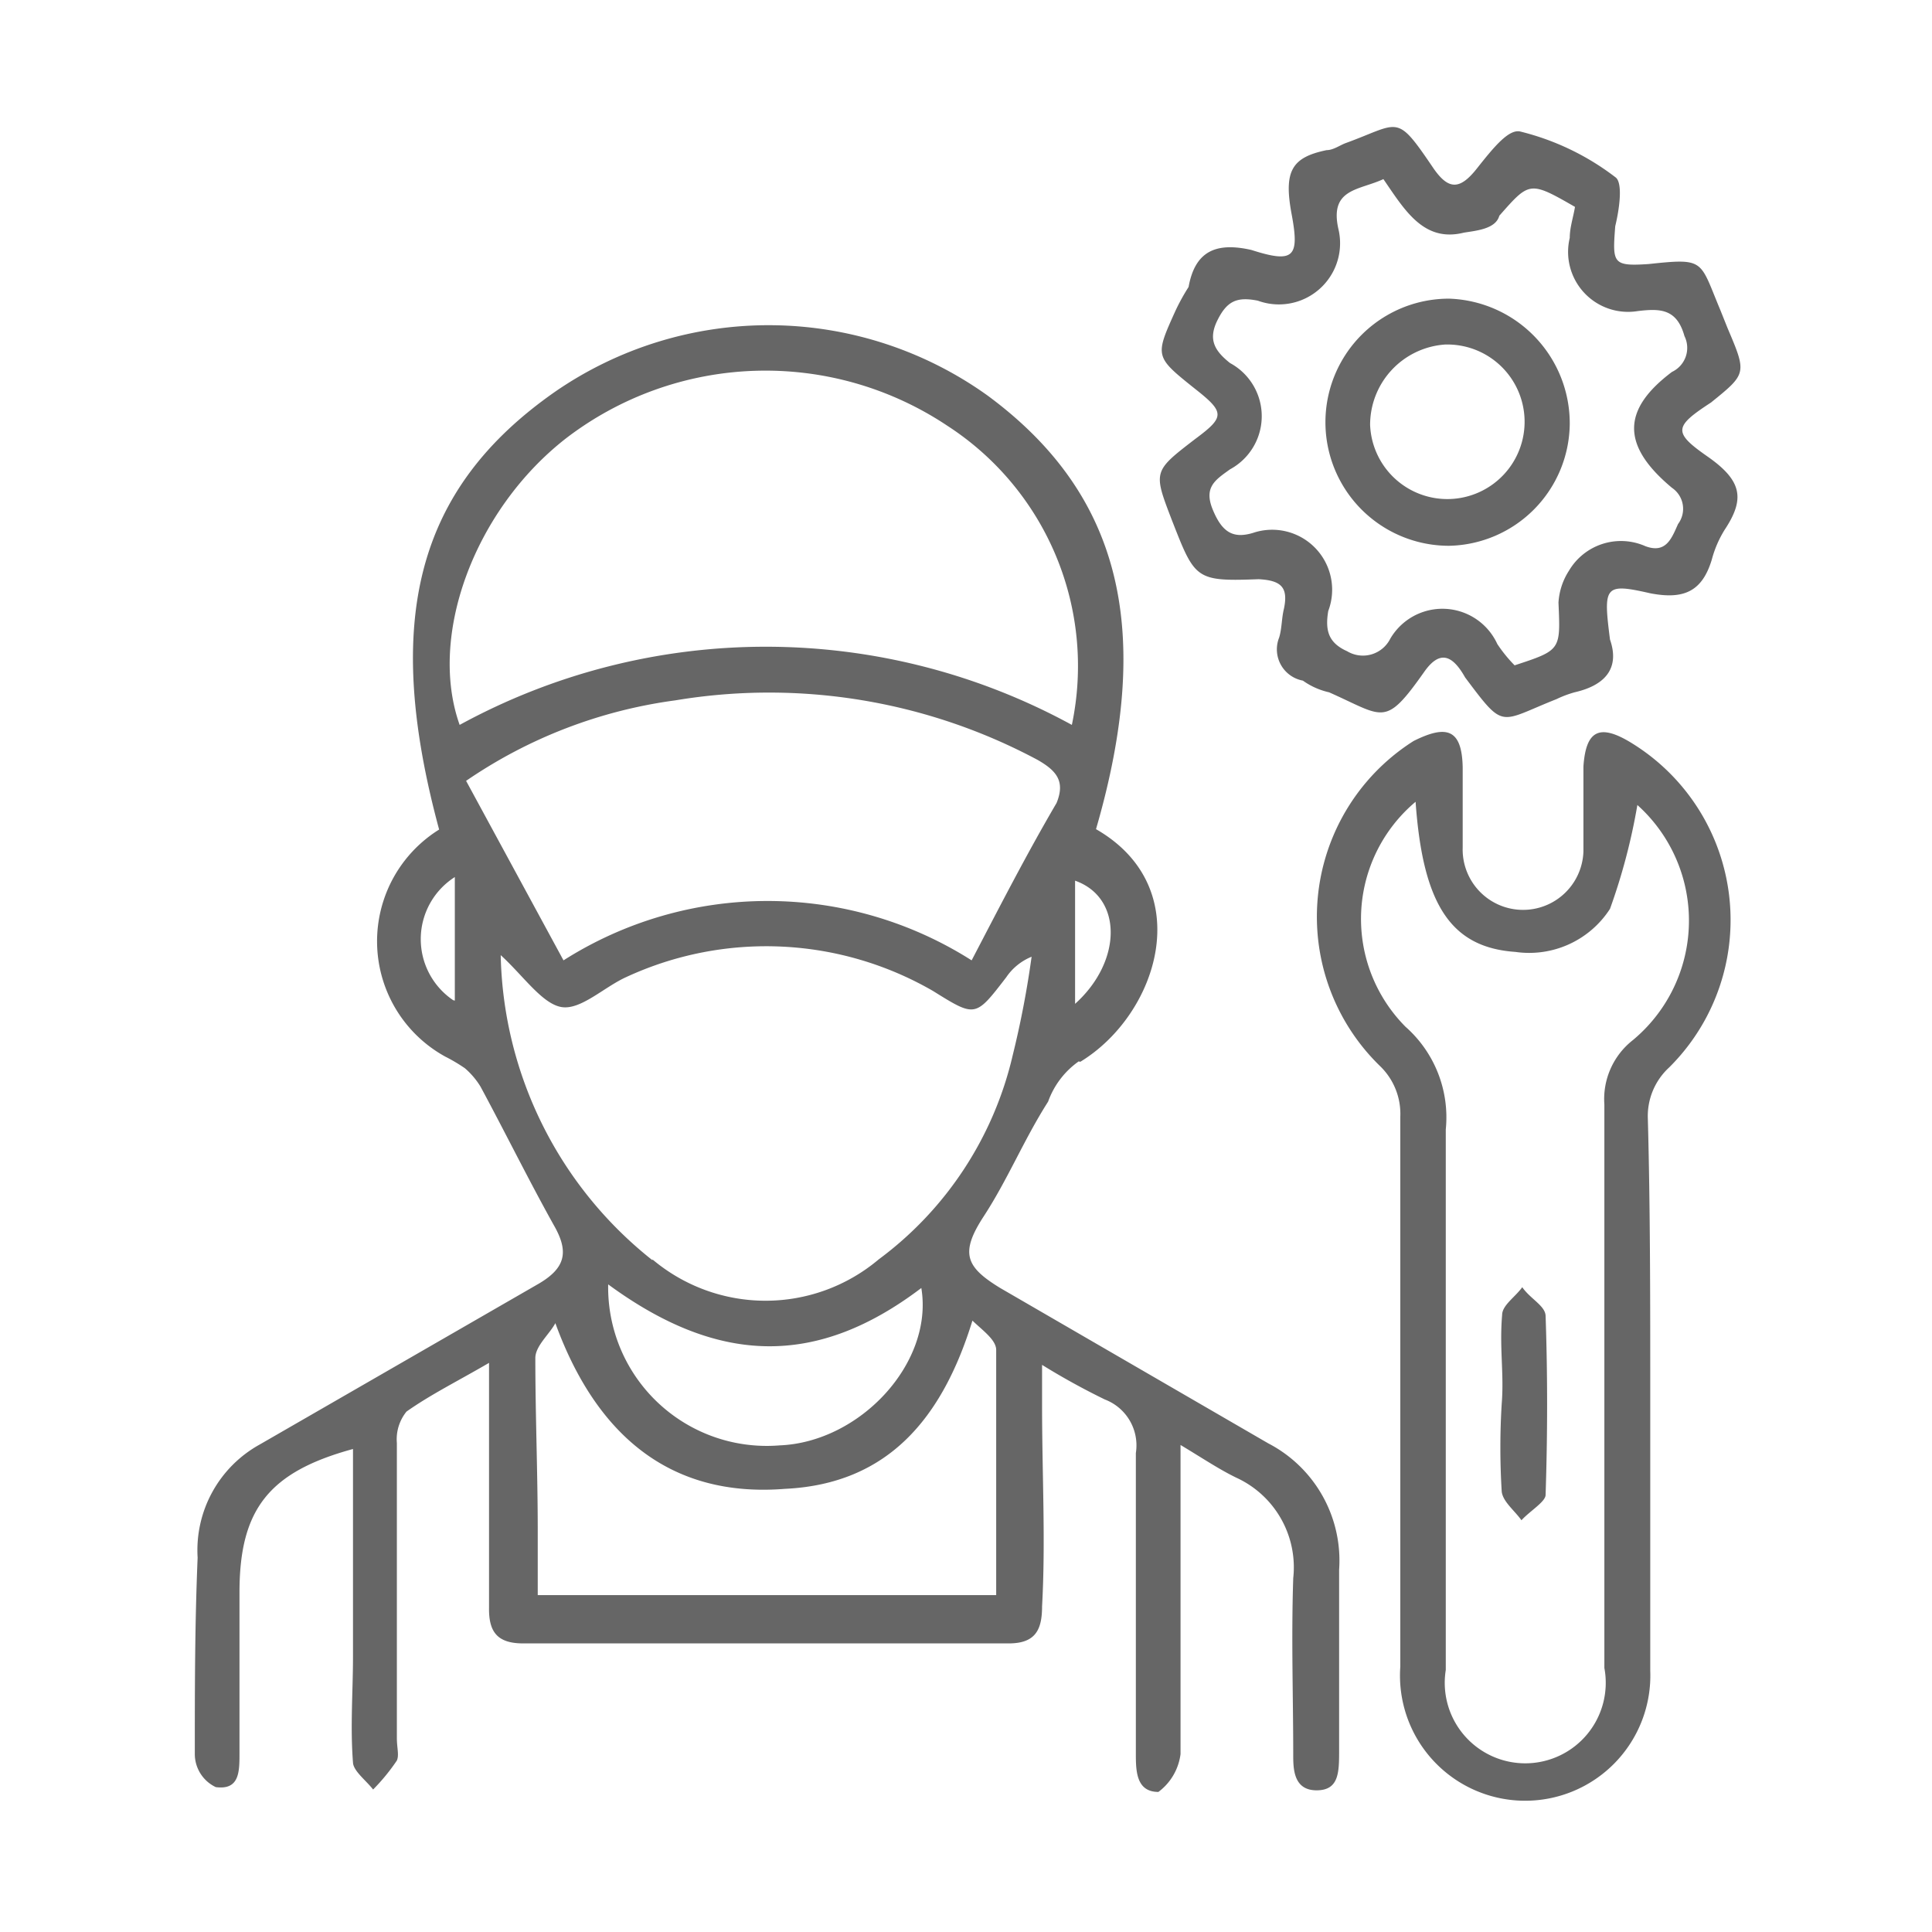
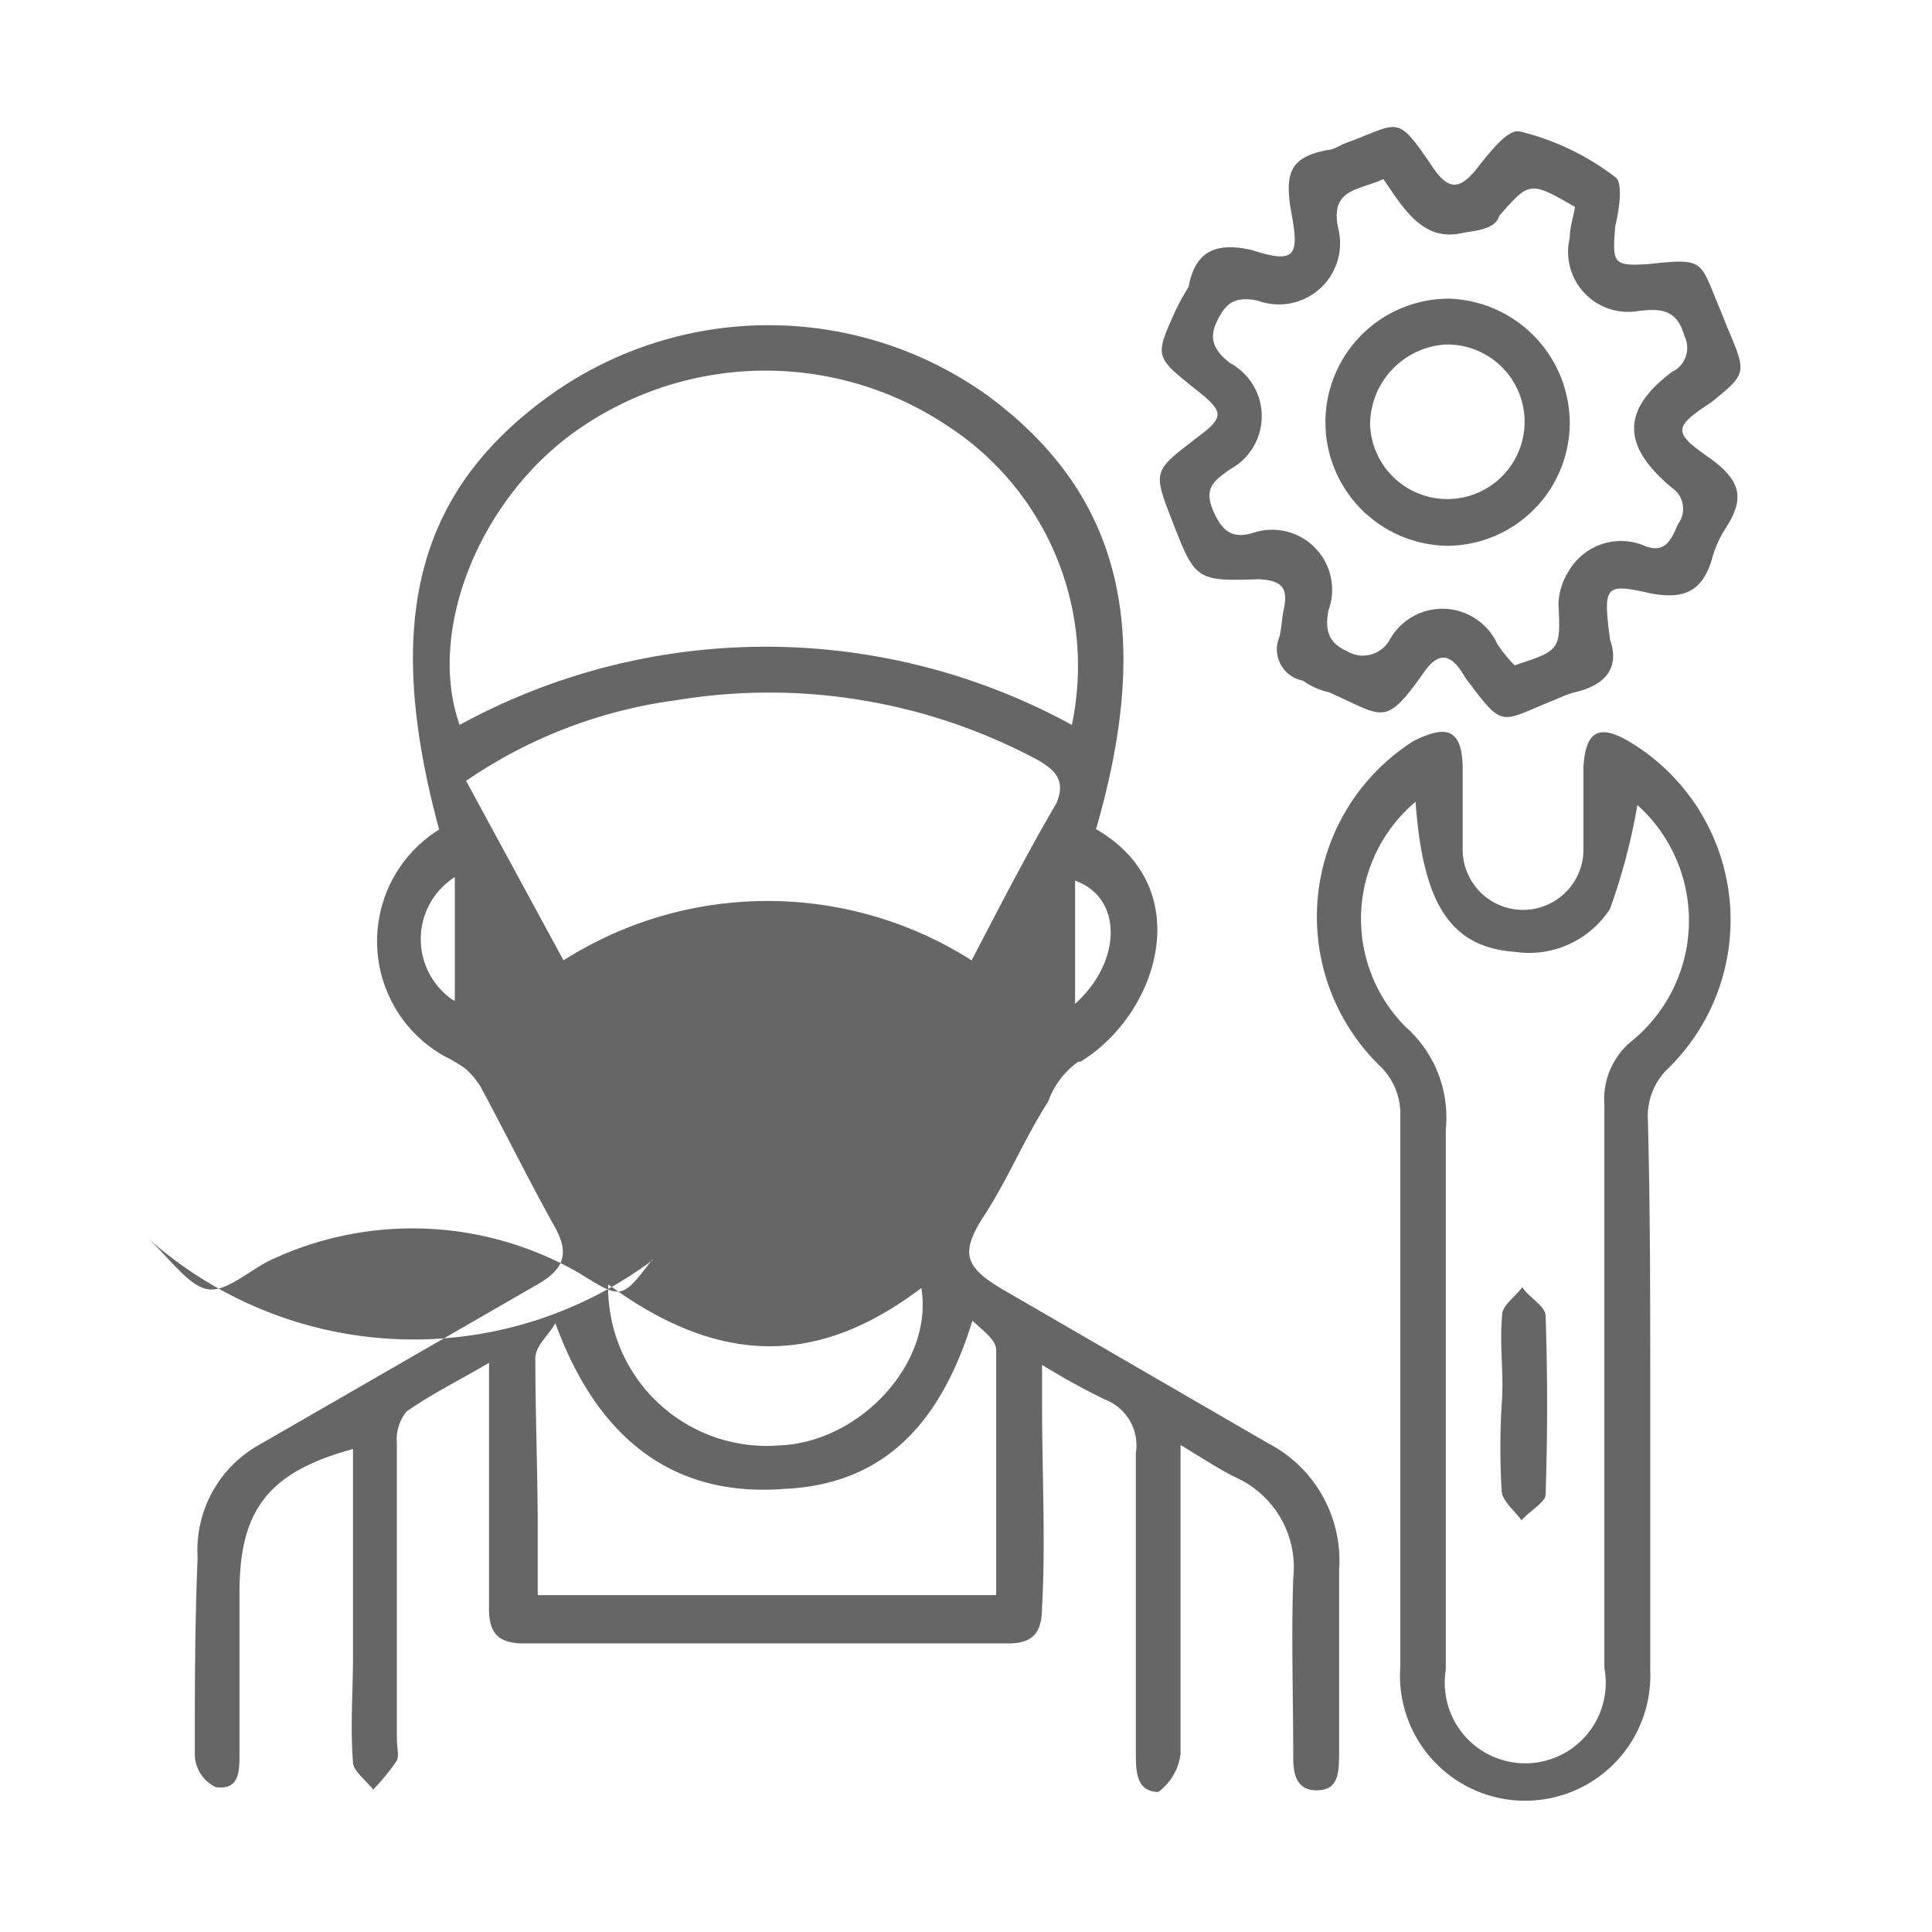
<svg xmlns="http://www.w3.org/2000/svg" id="图层_1" data-name="图层 1" viewBox="0 0 48 48">
  <defs>
    <style>.cls-1{fill:#666;fill-rule:evenodd;}</style>
  </defs>
-   <path class="cls-1" d="M42.51,10c-.92.6-.95.74-.09,1.34s.94,1.05.43,1.82a2.72,2.72,0,0,0-.32.74c-.24.8-.7,1-1.53.84-1.14-.26-1.17-.18-1,1.15.24.69-.09,1.13-.88,1.31a2.75,2.75,0,0,0-.45.17c-1.44.57-1.28.78-2.27-.54-.32-.57-.63-.67-1-.16-1,1.42-1,1.14-2.38.53a1.79,1.79,0,0,1-.65-.29.79.79,0,0,1-.59-1.07c.07-.23.06-.48.12-.72.11-.53-.07-.7-.63-.73-1.58.06-1.58,0-2.16-1.48-.46-1.2-.46-1.2.58-2,.74-.55.75-.66,0-1.25-1-.8-1-.8-.49-1.93a5.17,5.17,0,0,1,.33-.6c.16-.89.68-1.12,1.56-.92,1.06.34,1.2.18,1-.89s0-1.41.87-1.59c.16,0,.31-.11.46-.17,1.38-.5,1.25-.77,2.2.63.37.53.65.53,1.07,0s.8-1,1.09-.92A6.39,6.39,0,0,1,40.13,4.4c.2.13.1.81,0,1.22-.07.92-.07,1,.83.94,1.41-.15,1.26-.1,1.78,1.14l.18.45C43.4,9.28,43.4,9.28,42.51,10Zm-.66-1.65c-.19-.68-.6-.69-1.17-.62A1.49,1.49,0,0,1,39,5.91c0-.26.09-.52.13-.77C38,4.49,38,4.51,37.25,5.36c-.09.33-.57.37-.88.42-1,.25-1.47-.56-2-1.33-.6.28-1.34.23-1.12,1.23a1.52,1.52,0,0,1-2,1.79c-.51-.1-.76,0-1,.48s-.08.76.31,1.07a1.5,1.5,0,0,1,0,2.64c-.36.26-.66.44-.43,1s.5.73,1,.58A1.49,1.49,0,0,1,33,15.18c-.08.48,0,.79.47,1a.76.76,0,0,0,1.07-.31A1.5,1.5,0,0,1,37.2,16a3.52,3.52,0,0,0,.43.53c1.16-.38,1.14-.38,1.09-1.56a1.64,1.64,0,0,1,.26-.79,1.5,1.5,0,0,1,1.9-.61c.51.19.65-.19.81-.55a.63.63,0,0,0-.15-.9c-1.26-1.05-1.25-1.94,0-2.88A.66.66,0,0,0,41.85,8.35ZM36,13.56a3.07,3.07,0,1,1,0-6.14,3.1,3.1,0,0,1,3,3.11A3.06,3.06,0,0,1,36,13.56Zm-.1-5a2,2,0,0,0-1.86,2,1.92,1.92,0,1,0,1.86-2Zm-9.1,17.81a2.08,2.08,0,0,0-.76,1c-.6.94-1,1.93-1.6,2.85S24,31.48,24.85,32l6.66,3.86A3.28,3.28,0,0,1,33.27,39c0,1.49,0,3,0,4.48,0,.55,0,1-.56,1s-.58-.51-.58-.86c0-1.48-.05-2.89,0-4.41a2.45,2.45,0,0,0-1.42-2.5c-.43-.21-.83-.48-1.38-.81v2.47c0,1.74,0,3.47,0,5.21a1.39,1.39,0,0,1-.55.94c-.54,0-.56-.5-.56-.93,0-2.5,0-5,0-7.49a1.22,1.22,0,0,0-.77-1.33,17.58,17.58,0,0,1-1.56-.86v1c0,1.74.09,3.37,0,5,0,.59-.17.92-.83.92H13c-.64,0-.86-.28-.85-.89,0-2,0-3.95,0-6.08-.77.45-1.44.78-2.05,1.21a1.09,1.09,0,0,0-.24.78c0,2.44,0,4.89,0,7.33,0,.25.06.42,0,.56a5,5,0,0,1-.59.72c-.18-.23-.49-.46-.5-.67-.07-.89,0-1.77,0-2.63V36c-2.09.57-2.82,1.5-2.82,3.56v4c0,.46,0,.92-.59.84a.91.91,0,0,1-.52-.82c0-1.62,0-3.2.07-4.88a3,3,0,0,1,1.54-2.81l6.94-4c.66-.39.75-.79.37-1.45-.63-1.13-1.2-2.29-1.82-3.44a1.91,1.91,0,0,0-.39-.46,4.19,4.19,0,0,0-.49-.29,3.27,3.27,0,0,1-.15-5.64c-1.41-5.21-.56-8.47,2.87-10.87a9.34,9.34,0,0,1,10.76.09c3.29,2.43,4.14,5.78,2.69,10.77C29.77,22.06,28.78,25.2,26.84,26.38Zm-13,6.5c-.15.28-.49.56-.5.86,0,1.43.06,2.87.06,4.31v1.59H24.75c0-2.07,0-4.09,0-6.09,0-.25-.33-.48-.59-.73-.75,2.43-2.1,4.06-4.66,4.18C16.62,37.22,14.8,35.62,13.8,32.88ZM22.89,32c-2.56,1.94-5,1.95-7.78-.09a3.94,3.94,0,0,0,4.26,4C21.37,35.83,23.2,33.86,22.89,32Zm-6.68-.71a4.36,4.36,0,0,0,5.62,0,8.78,8.78,0,0,0,3.33-5.07,23.69,23.69,0,0,0,.47-2.45,1.39,1.39,0,0,0-.63.51c-.77,1-.76,1-1.82.34a8.28,8.28,0,0,0-7.61-.35c-.56.25-1.14.83-1.62.75s-.95-.78-1.51-1.29A9.92,9.92,0,0,0,16.21,31.31ZM14,23.86a9.45,9.45,0,0,1,10.14,0c.7-1.34,1.36-2.63,2.11-3.91.22-.54,0-.8-.47-1.07a14.14,14.14,0,0,0-9-1.48,12,12,0,0,0-5.2,2Zm-2.7,1V21.79A1.83,1.83,0,0,0,11.26,24.85ZM23.54,10.58a8.14,8.14,0,0,0-9.49.32c-2.26,1.77-3.42,4.89-2.63,7.11a15.86,15.86,0,0,1,15.21,0A7.11,7.11,0,0,0,23.54,10.58Zm3.17,11.3v3.06C27.88,23.89,27.9,22.3,26.71,21.88Zm8.41-3.47c.82-.41,1.2-.3,1.22.65,0,.65,0,1.3,0,2a1.5,1.5,0,0,0,3,.09c0-.67,0-1.41,0-2.11.06-.87.38-1.06,1.13-.62a5.16,5.16,0,0,1,1,8.1,1.64,1.64,0,0,0-.53,1.27C41,30,41,32.3,41,34.61s0,4.52,0,6.9a3.11,3.11,0,1,1-6.21-.1q0-6.82,0-13.66a1.65,1.65,0,0,0-.51-1.27A5.17,5.17,0,0,1,35.12,18.41Zm-.2,7.1a3,3,0,0,1,1,2.55c0,4.45,0,8.9,0,13.43a2,2,0,1,0,3.94-.05c0-4.71,0-9.37,0-14a1.86,1.86,0,0,1,.71-1.6A3.86,3.86,0,0,0,40.68,20,15.06,15.06,0,0,1,40,22.58a2.39,2.39,0,0,1-2.35,1.07c-1.6-.11-2.3-1.17-2.48-3.73A3.8,3.8,0,0,0,34.92,25.51Zm2.4,7.16c0-.24.32-.44.5-.69.2.29.57.46.58.71.05,1.46.05,2.92,0,4.45,0,.17-.39.4-.6.63-.17-.24-.46-.46-.49-.71a17.79,17.79,0,0,1,0-2.19C37.37,34.13,37.25,33.49,37.32,32.67Z" />
+   <path class="cls-1" d="M42.51,10c-.92.6-.95.74-.09,1.34s.94,1.05.43,1.82a2.72,2.72,0,0,0-.32.74c-.24.8-.7,1-1.53.84-1.14-.26-1.17-.18-1,1.15.24.69-.09,1.13-.88,1.31a2.75,2.75,0,0,0-.45.17c-1.44.57-1.28.78-2.27-.54-.32-.57-.63-.67-1-.16-1,1.42-1,1.14-2.38.53a1.79,1.79,0,0,1-.65-.29.79.79,0,0,1-.59-1.07c.07-.23.06-.48.12-.72.11-.53-.07-.7-.63-.73-1.58.06-1.58,0-2.16-1.48-.46-1.2-.46-1.2.58-2,.74-.55.75-.66,0-1.25-1-.8-1-.8-.49-1.93a5.17,5.17,0,0,1,.33-.6c.16-.89.68-1.12,1.56-.92,1.06.34,1.2.18,1-.89s0-1.41.87-1.59c.16,0,.31-.11.46-.17,1.38-.5,1.25-.77,2.2.63.37.53.65.53,1.07,0s.8-1,1.09-.92A6.39,6.39,0,0,1,40.13,4.4c.2.13.1.81,0,1.22-.07.92-.07,1,.83.94,1.41-.15,1.26-.1,1.78,1.14l.18.45C43.4,9.28,43.4,9.28,42.51,10Zm-.66-1.65c-.19-.68-.6-.69-1.17-.62A1.49,1.49,0,0,1,39,5.91c0-.26.09-.52.13-.77C38,4.49,38,4.51,37.25,5.36c-.09.33-.57.37-.88.42-1,.25-1.47-.56-2-1.33-.6.28-1.34.23-1.12,1.23a1.52,1.52,0,0,1-2,1.79c-.51-.1-.76,0-1,.48s-.08.76.31,1.07a1.5,1.5,0,0,1,0,2.64c-.36.26-.66.44-.43,1s.5.73,1,.58A1.49,1.49,0,0,1,33,15.18c-.08.48,0,.79.47,1a.76.76,0,0,0,1.07-.31A1.5,1.5,0,0,1,37.2,16a3.52,3.52,0,0,0,.43.53c1.16-.38,1.14-.38,1.09-1.56a1.64,1.64,0,0,1,.26-.79,1.5,1.5,0,0,1,1.9-.61c.51.19.65-.19.81-.55a.63.63,0,0,0-.15-.9c-1.26-1.05-1.25-1.94,0-2.88A.66.66,0,0,0,41.85,8.35ZM36,13.56a3.07,3.07,0,1,1,0-6.14,3.1,3.1,0,0,1,3,3.11A3.06,3.06,0,0,1,36,13.56Zm-.1-5a2,2,0,0,0-1.86,2,1.92,1.92,0,1,0,1.86-2Zm-9.1,17.81a2.08,2.08,0,0,0-.76,1c-.6.94-1,1.93-1.6,2.85S24,31.48,24.85,32l6.66,3.86A3.28,3.28,0,0,1,33.27,39c0,1.49,0,3,0,4.48,0,.55,0,1-.56,1s-.58-.51-.58-.86c0-1.48-.05-2.89,0-4.41a2.45,2.45,0,0,0-1.42-2.5c-.43-.21-.83-.48-1.38-.81v2.47c0,1.74,0,3.47,0,5.21a1.39,1.39,0,0,1-.55.94c-.54,0-.56-.5-.56-.93,0-2.5,0-5,0-7.49a1.22,1.22,0,0,0-.77-1.33,17.58,17.58,0,0,1-1.56-.86v1c0,1.74.09,3.37,0,5,0,.59-.17.92-.83.92H13c-.64,0-.86-.28-.85-.89,0-2,0-3.95,0-6.08-.77.45-1.44.78-2.05,1.21a1.09,1.09,0,0,0-.24.78c0,2.44,0,4.89,0,7.33,0,.25.06.42,0,.56a5,5,0,0,1-.59.72c-.18-.23-.49-.46-.5-.67-.07-.89,0-1.77,0-2.63V36c-2.09.57-2.82,1.5-2.82,3.56v4c0,.46,0,.92-.59.84a.91.91,0,0,1-.52-.82c0-1.62,0-3.2.07-4.88a3,3,0,0,1,1.54-2.81l6.94-4c.66-.39.75-.79.37-1.45-.63-1.13-1.2-2.29-1.82-3.44a1.91,1.91,0,0,0-.39-.46,4.19,4.19,0,0,0-.49-.29,3.27,3.27,0,0,1-.15-5.64c-1.41-5.21-.56-8.47,2.87-10.87a9.34,9.34,0,0,1,10.76.09c3.29,2.43,4.14,5.78,2.69,10.77C29.77,22.06,28.78,25.2,26.84,26.38Zm-13,6.5c-.15.28-.49.56-.5.86,0,1.43.06,2.87.06,4.31v1.59H24.75c0-2.07,0-4.09,0-6.09,0-.25-.33-.48-.59-.73-.75,2.43-2.1,4.06-4.66,4.18C16.62,37.22,14.8,35.62,13.8,32.88ZM22.89,32c-2.56,1.94-5,1.95-7.78-.09a3.94,3.94,0,0,0,4.26,4C21.37,35.83,23.2,33.86,22.89,32Zm-6.68-.71c-.77,1-.76,1-1.82.34a8.28,8.28,0,0,0-7.61-.35c-.56.25-1.14.83-1.62.75s-.95-.78-1.51-1.29A9.92,9.92,0,0,0,16.21,31.31ZM14,23.86a9.45,9.45,0,0,1,10.14,0c.7-1.34,1.36-2.63,2.11-3.91.22-.54,0-.8-.47-1.07a14.14,14.14,0,0,0-9-1.48,12,12,0,0,0-5.2,2Zm-2.7,1V21.79A1.83,1.83,0,0,0,11.26,24.85ZM23.54,10.58a8.14,8.14,0,0,0-9.49.32c-2.26,1.77-3.42,4.89-2.63,7.11a15.86,15.86,0,0,1,15.21,0A7.11,7.11,0,0,0,23.54,10.58Zm3.17,11.3v3.06C27.88,23.89,27.9,22.3,26.71,21.88Zm8.41-3.47c.82-.41,1.2-.3,1.22.65,0,.65,0,1.3,0,2a1.5,1.5,0,0,0,3,.09c0-.67,0-1.41,0-2.11.06-.87.38-1.06,1.13-.62a5.16,5.16,0,0,1,1,8.1,1.64,1.64,0,0,0-.53,1.27C41,30,41,32.3,41,34.61s0,4.52,0,6.9a3.11,3.11,0,1,1-6.21-.1q0-6.82,0-13.66a1.65,1.65,0,0,0-.51-1.27A5.17,5.17,0,0,1,35.12,18.41Zm-.2,7.1a3,3,0,0,1,1,2.55c0,4.45,0,8.9,0,13.43a2,2,0,1,0,3.94-.05c0-4.71,0-9.37,0-14a1.86,1.86,0,0,1,.71-1.6A3.86,3.86,0,0,0,40.68,20,15.06,15.06,0,0,1,40,22.58a2.39,2.39,0,0,1-2.35,1.07c-1.6-.11-2.3-1.17-2.48-3.73A3.8,3.8,0,0,0,34.92,25.51Zm2.4,7.16c0-.24.32-.44.5-.69.2.29.57.46.58.71.05,1.46.05,2.92,0,4.45,0,.17-.39.4-.6.63-.17-.24-.46-.46-.49-.71a17.79,17.79,0,0,1,0-2.19C37.37,34.13,37.25,33.49,37.32,32.67Z" />
</svg>